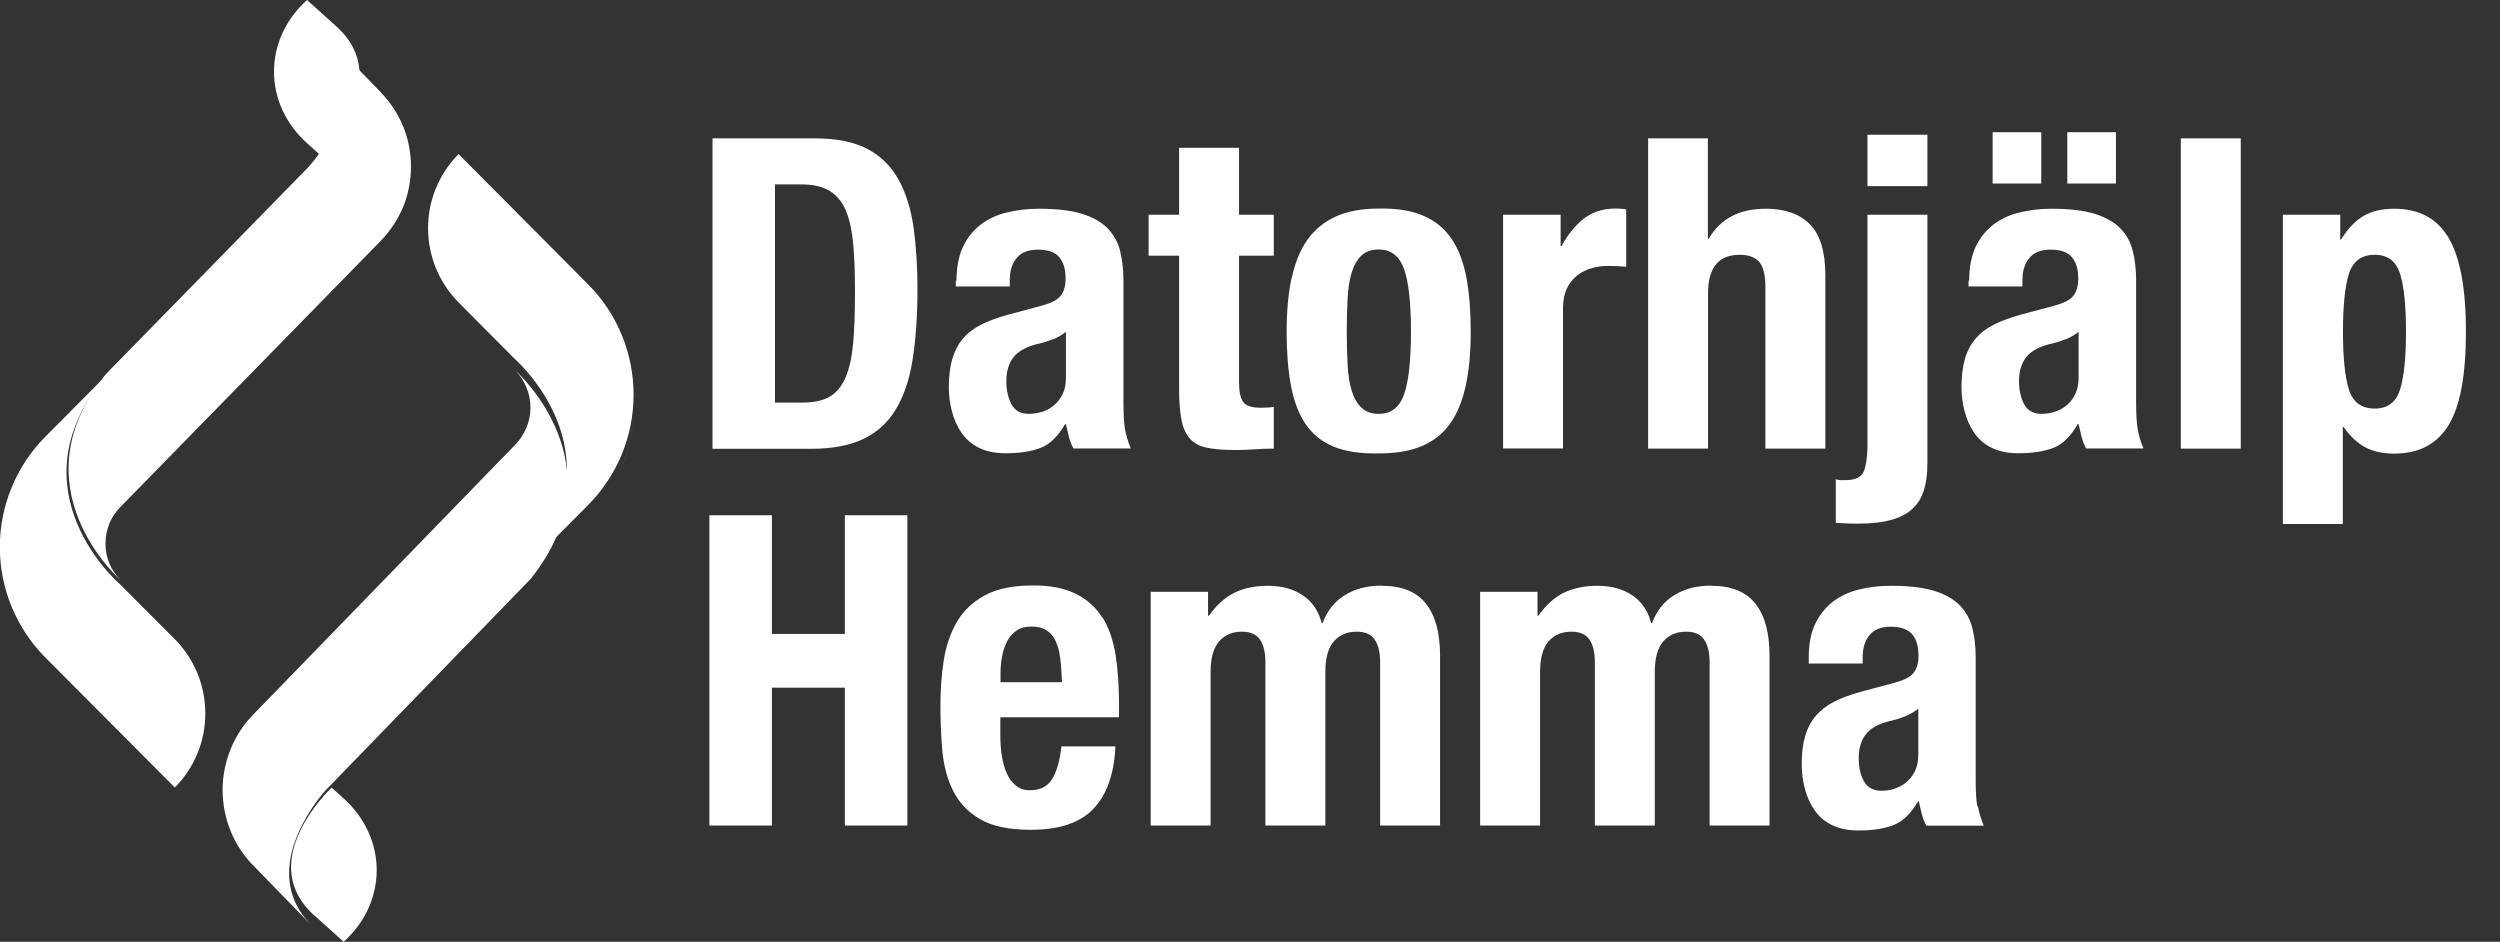
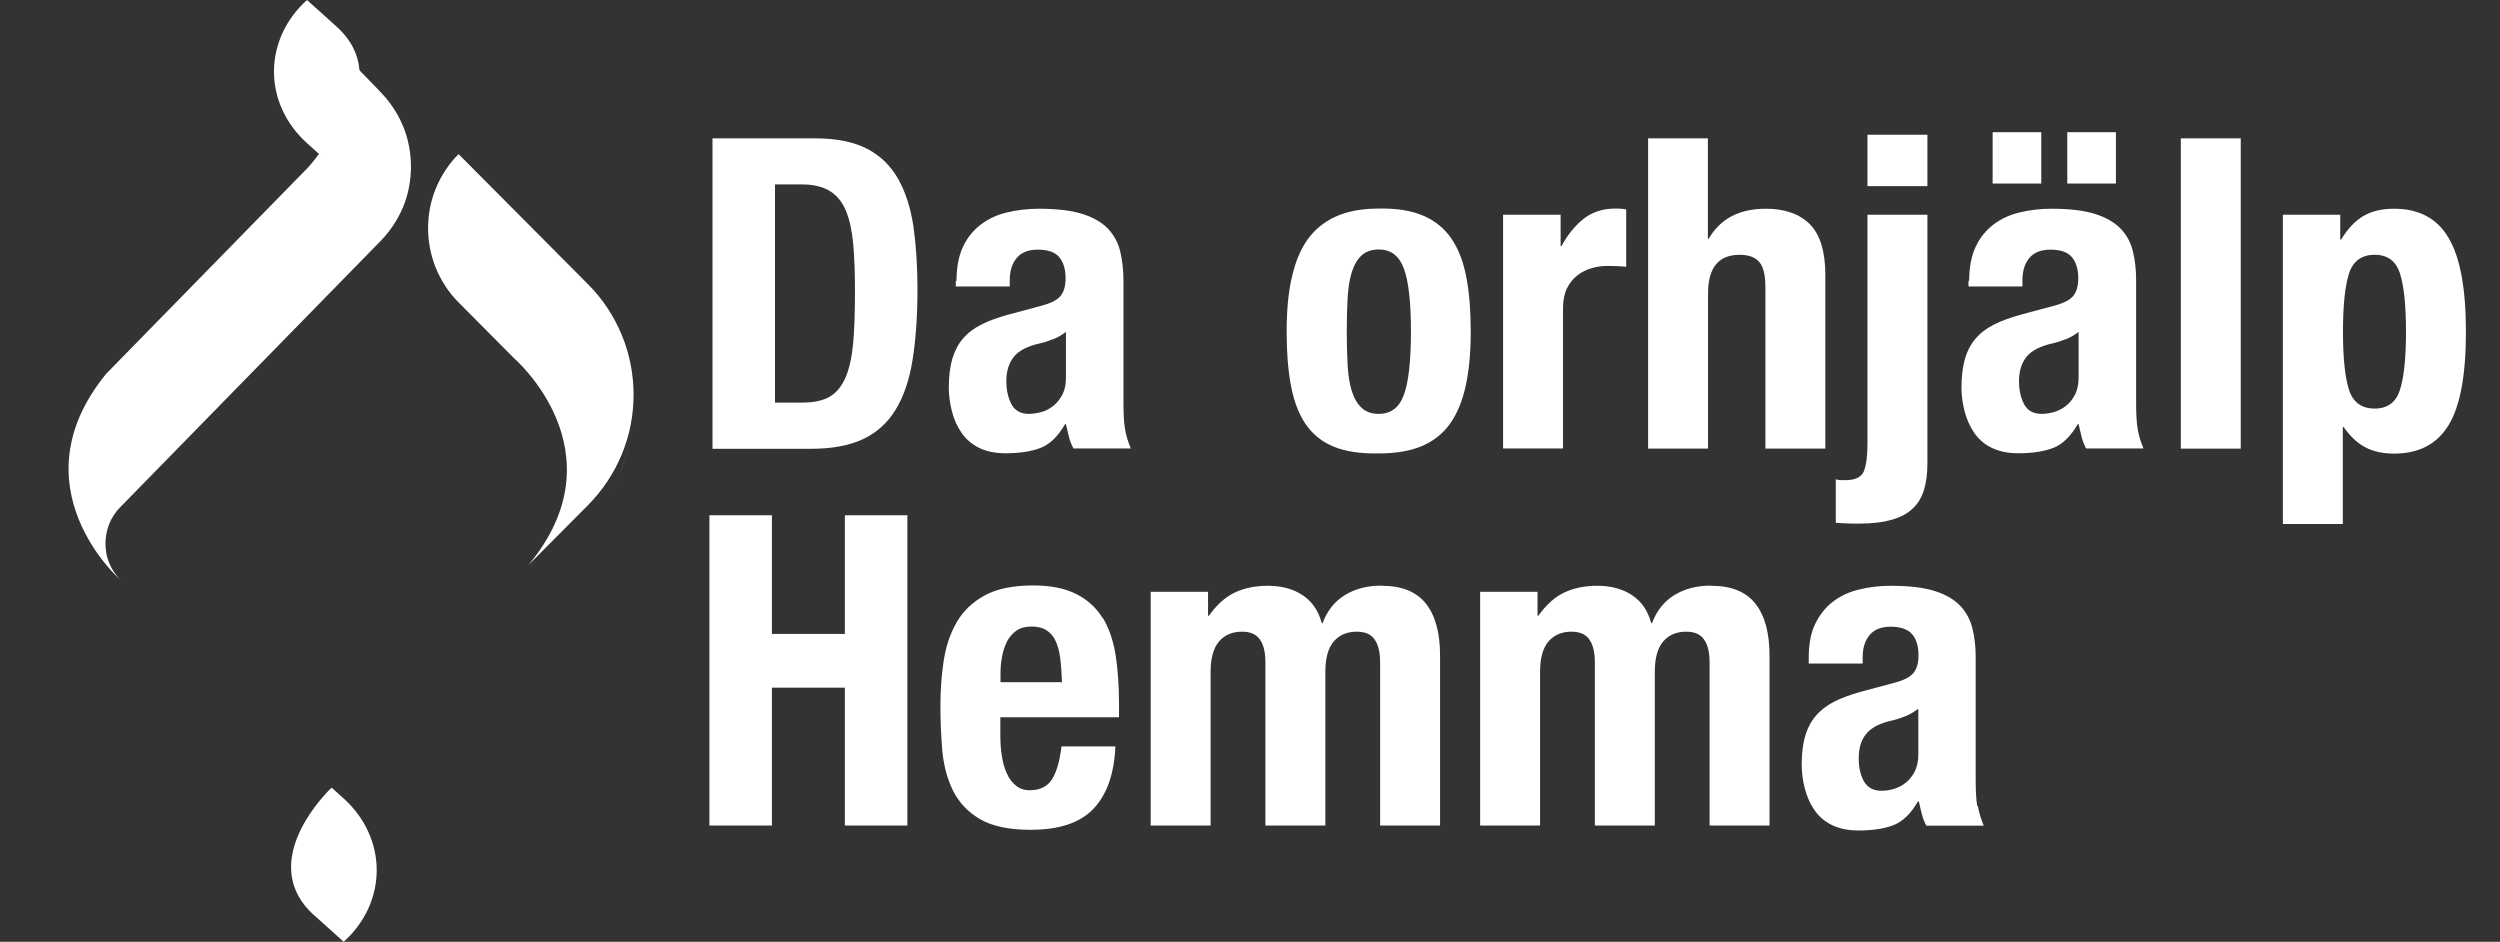
<svg xmlns="http://www.w3.org/2000/svg" width="100%" height="100%" viewBox="0 0 146 55" version="1.1" xml:space="preserve" style="fill-rule:evenodd;clip-rule:evenodd;stroke-linejoin:round;stroke-miterlimit:2;">
  <rect x="0" y="0" width="146" height="55" fill="#333333" stroke="none" />
  <path d="M18.36,53.46L20.07,55C20.68,54.45 21.17,53.8 21.5,53.08C21.83,52.36 22,51.59 22,50.82C22,50.05 21.83,49.27 21.5,48.56C21.17,47.84 20.69,47.19 20.08,46.64L19.37,46L19.26,46.1C18.61,46.76 15.12,50.55 18.35,53.46L18.36,53.46Z" style="fill:white;fill-rule:nonzero;" />
  <path d="M30.03,20.93C30.03,20.93 36.36,26.39 30.86,33L34.34,29.5C35.18,28.65 35.85,27.65 36.31,26.54C36.77,25.43 37,24.25 37,23.05C37,21.85 36.77,20.67 36.31,19.56C35.85,18.45 35.19,17.45 34.34,16.6L26.78,9C26.21,9.57 25.77,10.24 25.46,10.99C25.15,11.73 25,12.53 25,13.33C25,14.13 25.16,14.93 25.46,15.67C25.77,16.41 26.21,17.09 26.78,17.66L30.03,20.93Z" style="fill:white;fill-rule:nonzero;" />
-   <path d="M30.94,33.87C36.36,27.18 30.11,21.65 30.11,21.65C30.38,21.93 30.6,22.27 30.75,22.64C30.9,23.01 30.98,23.4 30.98,23.8C30.98,24.2 30.9,24.6 30.75,24.96C30.6,25.33 30.38,25.66 30.11,25.95L14.76,41.76C14.2,42.34 13.76,43.02 13.46,43.77C13.16,44.52 13,45.33 13,46.14C13,46.95 13.16,47.76 13.46,48.51C13.71,49.14 14.07,49.73 14.51,50.24C14.95,50.75 14.59,50.33 14.59,50.33C14.65,50.4 14.71,50.46 14.77,50.52C14.83,50.58 18.14,53.99 18.14,53.99C15.14,50.9 18.38,46.88 18.98,46.19L30.94,33.86L30.94,33.87Z" style="fill:white;fill-rule:nonzero;" />
  <path d="M35.56,28.81C35.85,28.34 36.11,27.85 36.31,27.33C36.76,26.21 36.99,25.01 36.99,23.79C36.99,22.57 36.76,21.37 36.31,20.25C35.86,19.13 35.2,18.11 34.37,17.25L31.21,13.99L34.37,17.26C35.2,18.12 35.86,19.14 36.31,20.26C36.76,21.38 36.99,22.58 36.99,23.8C36.99,25.02 36.76,26.22 36.31,27.34C36.1,27.86 35.85,28.35 35.56,28.81Z" style="fill:white;fill-rule:nonzero;" />
-   <path d="M6.96,34.08C6.96,34.08 0.63,28.61 6.13,22L2.65,25.5C0.95,27.21 -0.01,29.53 -0.01,31.95C-0.01,34.37 0.95,36.69 2.65,38.4L10.21,45.99C10.78,45.42 11.22,44.75 11.53,44C11.84,43.26 11.99,42.46 11.99,41.66C11.99,40.86 11.83,40.06 11.53,39.32C11.22,38.58 10.78,37.9 10.21,37.33L6.96,34.07L6.96,34.08Z" style="fill:white;fill-rule:nonzero;" />
  <path d="M23.55,7.4C23.3,6.78 22.94,6.2 22.51,5.69C22.08,5.18 18.91,2 18.91,2C22.12,5.28 18.14,9.62 17.99,9.78L6.2,21.83C0.82,28.42 7.02,33.86 7.02,33.86C6.75,33.58 6.53,33.25 6.38,32.89C6.23,32.53 6.16,32.14 6.16,31.74C6.16,31.34 6.24,30.96 6.38,30.59C6.53,30.23 6.74,29.9 7.02,29.62L22.25,14.05C22.8,13.48 23.24,12.81 23.55,12.07C23.85,11.33 24,10.53 24,9.73C24,8.93 23.85,8.13 23.55,7.39L23.55,7.4Z" style="fill:white;fill-rule:nonzero;" />
  <path d="M19.64,1.54L17.93,0C17.32,0.55 16.83,1.2 16.5,1.92C16.17,2.64 16,3.41 16,4.18C16,4.95 16.17,5.73 16.5,6.44C16.83,7.16 17.32,7.81 17.93,8.36L18.64,9C18.8,8.84 23.14,4.68 19.64,1.54Z" style="fill:white;fill-rule:nonzero;" />
  <path d="M47.59,8.08C48.86,8.08 49.88,8.29 50.66,8.7C51.44,9.11 52.04,9.71 52.47,10.48C52.9,11.25 53.19,12.18 53.35,13.26C53.5,14.34 53.58,15.55 53.58,16.89C53.58,18.48 53.48,19.86 53.29,21.04C53.1,22.22 52.76,23.19 52.29,23.95C51.82,24.71 51.18,25.28 50.39,25.65C49.59,26.02 48.59,26.21 47.37,26.21L41.61,26.21L41.61,8.08L47.6,8.08L47.59,8.08ZM46.88,23.51C47.52,23.51 48.04,23.4 48.43,23.18C48.82,22.96 49.13,22.6 49.36,22.09C49.59,21.58 49.74,20.91 49.82,20.09C49.9,19.26 49.93,18.23 49.93,16.99C49.93,15.96 49.9,15.05 49.83,14.27C49.76,13.49 49.62,12.84 49.41,12.33C49.2,11.82 48.89,11.42 48.47,11.16C48.05,10.9 47.5,10.77 46.81,10.77L45.26,10.77L45.26,23.51L46.88,23.51Z" style="fill:white;fill-rule:nonzero;" />
  <path d="M55.86,16.4C55.86,15.61 55.99,14.94 56.24,14.41C56.49,13.88 56.84,13.45 57.27,13.12C57.7,12.79 58.21,12.55 58.79,12.41C59.37,12.27 60,12.19 60.66,12.19C61.71,12.19 62.56,12.29 63.2,12.49C63.84,12.69 64.34,12.98 64.7,13.35C65.05,13.72 65.3,14.17 65.42,14.68C65.54,15.19 65.61,15.76 65.61,16.37L65.61,23.55C65.61,24.19 65.64,24.69 65.7,25.05C65.76,25.41 65.87,25.79 66.04,26.19L62.69,26.19C62.57,25.97 62.48,25.74 62.42,25.49C62.36,25.24 62.31,25 62.25,24.77L62.2,24.77C61.79,25.48 61.32,25.94 60.79,26.15C60.26,26.36 59.57,26.47 58.72,26.47C58.11,26.47 57.59,26.36 57.17,26.15C56.75,25.94 56.41,25.65 56.15,25.27C55.89,24.89 55.71,24.48 55.59,24.01C55.47,23.54 55.41,23.08 55.41,22.63C55.41,21.99 55.48,21.43 55.61,20.97C55.75,20.51 55.95,20.11 56.23,19.78C56.51,19.45 56.86,19.18 57.3,18.96C57.73,18.74 58.25,18.55 58.86,18.38L60.84,17.85C61.36,17.71 61.73,17.53 61.93,17.29C62.13,17.05 62.23,16.71 62.23,16.25C62.23,15.73 62.11,15.32 61.86,15.02C61.61,14.72 61.2,14.58 60.6,14.58C60.06,14.58 59.65,14.74 59.38,15.06C59.11,15.38 58.97,15.81 58.97,16.35L58.97,16.73L55.82,16.73L55.82,16.4L55.86,16.4ZM61.49,19.81C61.22,19.92 60.97,20 60.75,20.05C60.04,20.2 59.53,20.46 59.23,20.81C58.93,21.17 58.77,21.65 58.77,22.26C58.77,22.78 58.87,23.23 59.07,23.61C59.27,23.98 59.61,24.17 60.09,24.17C60.33,24.17 60.57,24.13 60.83,24.06C61.09,23.99 61.32,23.86 61.53,23.69C61.74,23.52 61.91,23.3 62.05,23.03C62.19,22.76 62.25,22.44 62.25,22.07L62.25,19.38C62.01,19.57 61.76,19.71 61.49,19.82L61.49,19.81Z" style="fill:white;fill-rule:nonzero;" />
-   <path d="M72.36,8.63L72.36,12.54L74.39,12.54L74.39,14.93L72.36,14.93L72.36,22.32C72.36,22.86 72.44,23.25 72.6,23.47C72.76,23.7 73.09,23.81 73.6,23.81C73.74,23.81 73.87,23.81 74.01,23.8C74.15,23.8 74.27,23.78 74.39,23.76L74.39,26.2C74,26.2 73.62,26.21 73.26,26.24C72.9,26.27 72.51,26.28 72.11,26.28C71.43,26.28 70.88,26.23 70.45,26.14C70.02,26.05 69.69,25.86 69.46,25.58C69.23,25.3 69.07,24.93 68.99,24.48C68.91,24.02 68.86,23.45 68.86,22.75L68.86,14.93L67.08,14.93L67.08,12.54L68.86,12.54L68.86,8.63L72.36,8.63Z" style="fill:white;fill-rule:nonzero;" />
  <path d="M75.43,16.27C75.62,15.37 75.92,14.62 76.34,14.02C76.76,13.42 77.32,12.96 78,12.65C78.68,12.34 79.53,12.18 80.52,12.18C81.57,12.16 82.44,12.3 83.13,12.6C83.82,12.9 84.37,13.35 84.78,13.96C85.19,14.57 85.47,15.32 85.64,16.22C85.81,17.12 85.89,18.17 85.89,19.37C85.89,20.57 85.8,21.57 85.61,22.47C85.42,23.37 85.12,24.12 84.7,24.72C84.28,25.32 83.72,25.76 83.04,26.05C82.36,26.34 81.51,26.48 80.51,26.48C79.46,26.5 78.59,26.37 77.9,26.09C77.21,25.81 76.66,25.37 76.25,24.77C75.84,24.17 75.56,23.42 75.39,22.51C75.22,21.61 75.14,20.56 75.14,19.38C75.14,18.2 75.23,17.18 75.42,16.28L75.43,16.27ZM78.7,21.3C78.73,21.89 78.81,22.4 78.94,22.82C79.07,23.24 79.26,23.57 79.51,23.81C79.76,24.05 80.1,24.17 80.52,24.17C81.23,24.17 81.72,23.8 81.99,23.05C82.26,22.31 82.4,21.08 82.4,19.37C82.4,17.66 82.26,16.43 81.99,15.69C81.72,14.95 81.23,14.57 80.52,14.57C80.1,14.57 79.76,14.69 79.51,14.92C79.26,15.16 79.07,15.49 78.94,15.91C78.81,16.33 78.73,16.84 78.7,17.43C78.67,18.02 78.65,18.67 78.65,19.36C78.65,20.05 78.67,20.7 78.7,21.29L78.7,21.3Z" style="fill:white;fill-rule:nonzero;" />
  <path d="M91.14,12.54L91.14,14.37L91.19,14.37C91.55,13.71 91.98,13.18 92.48,12.78C92.99,12.38 93.6,12.18 94.33,12.18C94.43,12.18 94.54,12.18 94.65,12.19C94.76,12.19 94.87,12.21 94.97,12.23L94.97,15.58C94.78,15.56 94.6,15.55 94.42,15.54C94.24,15.54 94.06,15.53 93.87,15.53C93.57,15.53 93.26,15.57 92.96,15.66C92.66,15.74 92.38,15.88 92.12,16.08C91.87,16.27 91.66,16.53 91.51,16.84C91.36,17.15 91.28,17.54 91.28,17.99L91.28,26.19L87.78,26.19L87.78,12.54L91.14,12.54Z" style="fill:white;fill-rule:nonzero;" />
  <path d="M99.74,8.08L99.74,13.94L99.79,13.94C100.47,12.77 101.58,12.19 103.12,12.19C104.24,12.19 105.09,12.49 105.7,13.1C106.3,13.71 106.6,14.7 106.6,16.07L106.6,26.2L103.1,26.2L103.1,16.78C103.1,16.07 102.98,15.57 102.74,15.3C102.5,15.02 102.12,14.88 101.6,14.88C100.36,14.88 99.75,15.63 99.75,17.14L99.75,26.2L96.25,26.2L96.25,8.08L99.75,8.08L99.74,8.08Z" style="fill:white;fill-rule:nonzero;" />
  <path d="M112.56,12.54L112.56,27.06C112.56,27.64 112.5,28.14 112.37,28.58C112.24,29.02 112.03,29.39 111.72,29.68C111.42,29.98 111.01,30.2 110.49,30.35C109.97,30.5 109.33,30.58 108.55,30.58C108.35,30.58 108.13,30.58 107.92,30.57C107.71,30.56 107.46,30.55 107.21,30.53L107.21,27.99C107.31,28.02 107.41,28.04 107.49,28.04L107.77,28.04C108.35,28.04 108.7,27.87 108.85,27.52C108.99,27.17 109.06,26.64 109.06,25.93L109.06,12.54L112.56,12.54ZM112.56,7.87L112.56,10.87L109.06,10.87L109.06,7.87L112.56,7.87Z" style="fill:white;fill-rule:nonzero;" />
  <path d="M115,16.4C115,15.61 115.13,14.94 115.38,14.41C115.63,13.88 115.98,13.45 116.41,13.12C116.84,12.79 117.35,12.55 117.93,12.41C118.51,12.27 119.14,12.19 119.8,12.19C120.85,12.19 121.69,12.29 122.34,12.49C122.98,12.69 123.48,12.98 123.84,13.35C124.2,13.72 124.44,14.17 124.56,14.68C124.69,15.2 124.75,15.76 124.75,16.37L124.75,23.55C124.75,24.19 124.78,24.69 124.84,25.05C124.9,25.41 125.01,25.79 125.18,26.19L121.83,26.19C121.71,25.97 121.62,25.74 121.56,25.49C121.5,25.24 121.45,25 121.39,24.77L121.34,24.77C120.93,25.48 120.46,25.94 119.93,26.15C119.4,26.36 118.71,26.47 117.86,26.47C117.25,26.47 116.74,26.36 116.31,26.15C115.88,25.94 115.55,25.65 115.29,25.27C115.04,24.9 114.85,24.48 114.73,24.01C114.61,23.54 114.55,23.08 114.55,22.63C114.55,21.99 114.62,21.43 114.75,20.97C114.88,20.51 115.09,20.11 115.37,19.78C115.65,19.45 116,19.18 116.44,18.96C116.87,18.74 117.39,18.55 118,18.38L119.98,17.85C120.5,17.71 120.87,17.53 121.07,17.29C121.27,17.05 121.37,16.71 121.37,16.25C121.37,15.73 121.25,15.32 121,15.02C120.75,14.72 120.34,14.58 119.74,14.58C119.2,14.58 118.79,14.74 118.52,15.06C118.25,15.38 118.11,15.81 118.11,16.35L118.11,16.73L114.96,16.73L114.96,16.4L115,16.4ZM119.21,7.72L119.21,10.72L116.37,10.72L116.37,7.72L119.21,7.72ZM120.63,19.81C120.36,19.92 120.11,20 119.89,20.05C119.18,20.2 118.67,20.46 118.37,20.81C118.07,21.17 117.91,21.65 117.91,22.26C117.91,22.78 118.01,23.23 118.21,23.61C118.41,23.98 118.75,24.17 119.23,24.17C119.47,24.17 119.71,24.13 119.97,24.06C120.22,23.98 120.46,23.86 120.67,23.69C120.88,23.52 121.05,23.3 121.19,23.03C121.32,22.76 121.39,22.44 121.39,22.07L121.39,19.38C121.15,19.57 120.9,19.71 120.63,19.82L120.63,19.81ZM123.57,7.72L123.57,10.72L120.73,10.72L120.73,7.72L123.57,7.72Z" style="fill:white;fill-rule:nonzero;" />
  <rect x="127.36" y="8.08" width="3.5" height="18.12" style="fill:white;fill-rule:nonzero;" />
  <path d="M136.67,12.54L136.67,13.99L136.72,13.99C137.11,13.35 137.55,12.89 138.03,12.61C138.51,12.33 139.11,12.19 139.82,12.19C141.26,12.19 142.32,12.75 142.99,13.88C143.67,15.01 144.01,16.84 144.01,19.38C144.01,21.92 143.67,23.74 142.99,24.84C142.31,25.94 141.26,26.49 139.82,26.49C139.16,26.49 138.6,26.37 138.13,26.12C137.66,25.87 137.25,25.48 136.87,24.94L136.82,24.94L136.82,30.6L133.32,30.6L133.32,12.54L136.67,12.54ZM137.17,22.73C137.4,23.48 137.9,23.86 138.68,23.86C139.46,23.86 139.94,23.48 140.17,22.73C140.4,21.98 140.51,20.86 140.51,19.37C140.51,17.88 140.4,16.76 140.17,16.01C139.94,15.26 139.45,14.88 138.68,14.88C137.91,14.88 137.4,15.26 137.17,16.01C136.94,16.76 136.83,17.88 136.83,19.37C136.83,20.86 136.94,21.98 137.17,22.73Z" style="fill:white;fill-rule:nonzero;" />
  <path d="M49.34,37.02L45.08,37.02L45.08,30.09L41.43,30.09L41.43,48.21L45.08,48.21L45.08,40.16L49.34,40.16L49.34,48.21L52.99,48.21L52.99,30.09L49.34,30.09L49.34,37.02ZM64.39,36.09C64.02,35.49 63.51,35.02 62.85,34.69C62.2,34.36 61.37,34.19 60.35,34.19C59.17,34.19 58.22,34.38 57.51,34.77C56.8,35.16 56.25,35.68 55.87,36.34C55.49,37 55.24,37.75 55.11,38.6C54.98,39.45 54.92,40.33 54.92,41.24C54.92,42.1 54.96,42.97 55.03,43.83C55.11,44.69 55.31,45.47 55.65,46.16C55.99,46.85 56.51,47.41 57.22,47.83C57.93,48.25 58.92,48.46 60.19,48.46C61.87,48.46 63.09,48.05 63.87,47.22C64.65,46.39 65.07,45.18 65.14,43.59L61.99,43.59C61.89,44.45 61.7,45.1 61.43,45.52C61.16,45.94 60.73,46.15 60.14,46.15C59.82,46.15 59.55,46.06 59.33,45.88C59.11,45.7 58.93,45.47 58.8,45.17C58.66,44.87 58.57,44.54 58.51,44.16C58.45,43.78 58.42,43.39 58.42,42.98L58.42,41.89L65.35,41.89L65.35,41.1C65.35,40.05 65.28,39.1 65.15,38.24C65.01,37.39 64.76,36.66 64.39,36.06L64.39,36.09ZM58.43,39.83L58.43,39.3C58.43,38.98 58.46,38.66 58.52,38.34C58.58,38.02 58.68,37.73 58.81,37.46C58.95,37.2 59.13,36.99 59.36,36.83C59.59,36.67 59.88,36.59 60.24,36.59C60.6,36.59 60.89,36.66 61.12,36.81C61.35,36.96 61.53,37.17 61.65,37.44C61.78,37.72 61.87,38.06 61.92,38.46C61.97,38.86 62,39.32 62.02,39.84L58.44,39.84L58.43,39.83ZM80.69,34.2C79.86,34.2 79.15,34.38 78.55,34.75C77.95,35.11 77.51,35.66 77.24,36.39L77.19,36.39C77,35.68 76.64,35.14 76.09,34.77C75.54,34.4 74.86,34.21 74.05,34.21C73.29,34.21 72.63,34.35 72.08,34.62C71.53,34.89 71.04,35.34 70.6,35.96L70.55,35.96L70.55,34.56L67.2,34.56L67.2,48.21L70.7,48.21L70.7,39.23C70.7,38.42 70.87,37.83 71.2,37.45C71.53,37.08 71.97,36.89 72.53,36.89C73.02,36.89 73.37,37.04 73.58,37.35C73.79,37.65 73.9,38.09 73.9,38.67L73.9,48.21L77.4,48.21L77.4,39.23C77.4,38.42 77.57,37.83 77.9,37.45C78.23,37.08 78.67,36.89 79.23,36.89C79.72,36.89 80.07,37.04 80.28,37.35C80.49,37.65 80.6,38.09 80.6,38.67L80.6,48.21L84.1,48.21L84.1,38.29C84.1,36.97 83.83,35.96 83.28,35.26C82.73,34.56 81.87,34.21 80.7,34.21L80.69,34.2ZM99.93,34.2C99.1,34.2 98.39,34.38 97.79,34.75C97.19,35.11 96.75,35.66 96.48,36.39L96.43,36.39C96.24,35.68 95.88,35.14 95.33,34.77C94.78,34.4 94.1,34.21 93.29,34.21C92.53,34.21 91.87,34.35 91.32,34.62C90.77,34.89 90.28,35.34 89.84,35.96L89.79,35.96L89.79,34.56L86.44,34.56L86.44,48.21L89.94,48.21L89.94,39.23C89.94,38.42 90.11,37.83 90.44,37.45C90.77,37.08 91.21,36.89 91.77,36.89C92.26,36.89 92.61,37.04 92.82,37.35C93.03,37.65 93.14,38.09 93.14,38.67L93.14,48.21L96.64,48.21L96.64,39.23C96.64,38.42 96.81,37.83 97.14,37.45C97.47,37.08 97.91,36.89 98.47,36.89C98.96,36.89 99.31,37.04 99.52,37.35C99.73,37.65 99.84,38.09 99.84,38.67L99.84,48.21L103.34,48.21L103.34,38.29C103.34,36.97 103.07,35.96 102.52,35.26C101.97,34.56 101.11,34.21 99.94,34.21L99.93,34.2ZM115.47,47.07C115.41,46.72 115.38,46.22 115.38,45.57L115.38,38.39C115.38,37.78 115.32,37.22 115.19,36.7C115.06,36.18 114.82,35.74 114.47,35.37C114.11,35 113.62,34.71 112.97,34.51C112.33,34.31 111.48,34.21 110.43,34.21C109.77,34.21 109.15,34.28 108.56,34.43C107.98,34.57 107.47,34.81 107.04,35.14C106.61,35.47 106.27,35.9 106.01,36.43C105.75,36.96 105.63,37.63 105.63,38.42L105.63,38.75L108.78,38.75L108.78,38.37C108.78,37.83 108.92,37.4 109.19,37.08C109.46,36.76 109.87,36.6 110.41,36.6C111,36.6 111.42,36.75 111.67,37.04C111.92,37.33 112.04,37.75 112.04,38.27C112.04,38.73 111.94,39.07 111.74,39.31C111.54,39.55 111.17,39.73 110.65,39.87L108.67,40.4C108.06,40.57 107.54,40.76 107.11,40.98C106.68,41.2 106.32,41.48 106.04,41.81C105.76,42.14 105.55,42.54 105.42,43C105.28,43.47 105.22,44.02 105.22,44.66C105.22,45.12 105.28,45.58 105.4,46.04C105.52,46.51 105.7,46.92 105.96,47.3C106.21,47.67 106.55,47.97 106.98,48.18C107.41,48.39 107.92,48.5 108.53,48.5C109.38,48.5 110.07,48.39 110.6,48.18C111.13,47.97 111.6,47.51 112.01,46.8L112.06,46.8C112.11,47.04 112.17,47.28 112.23,47.52C112.29,47.77 112.38,48 112.5,48.22L115.85,48.22C115.68,47.81 115.57,47.43 115.51,47.08L115.47,47.07ZM112.03,44.08C112.03,44.45 111.96,44.77 111.83,45.04C111.69,45.31 111.52,45.53 111.31,45.7C111.1,45.87 110.87,45.99 110.61,46.07C110.36,46.15 110.11,46.18 109.87,46.18C109.4,46.18 109.06,45.99 108.85,45.62C108.64,45.25 108.55,44.8 108.55,44.28C108.55,43.67 108.7,43.19 109.01,42.83C109.32,42.47 109.82,42.22 110.53,42.07C110.75,42.02 111,41.94 111.27,41.83C111.54,41.72 111.79,41.57 112.03,41.39L112.03,44.08Z" style="fill:white;fill-rule:nonzero;" />
</svg>